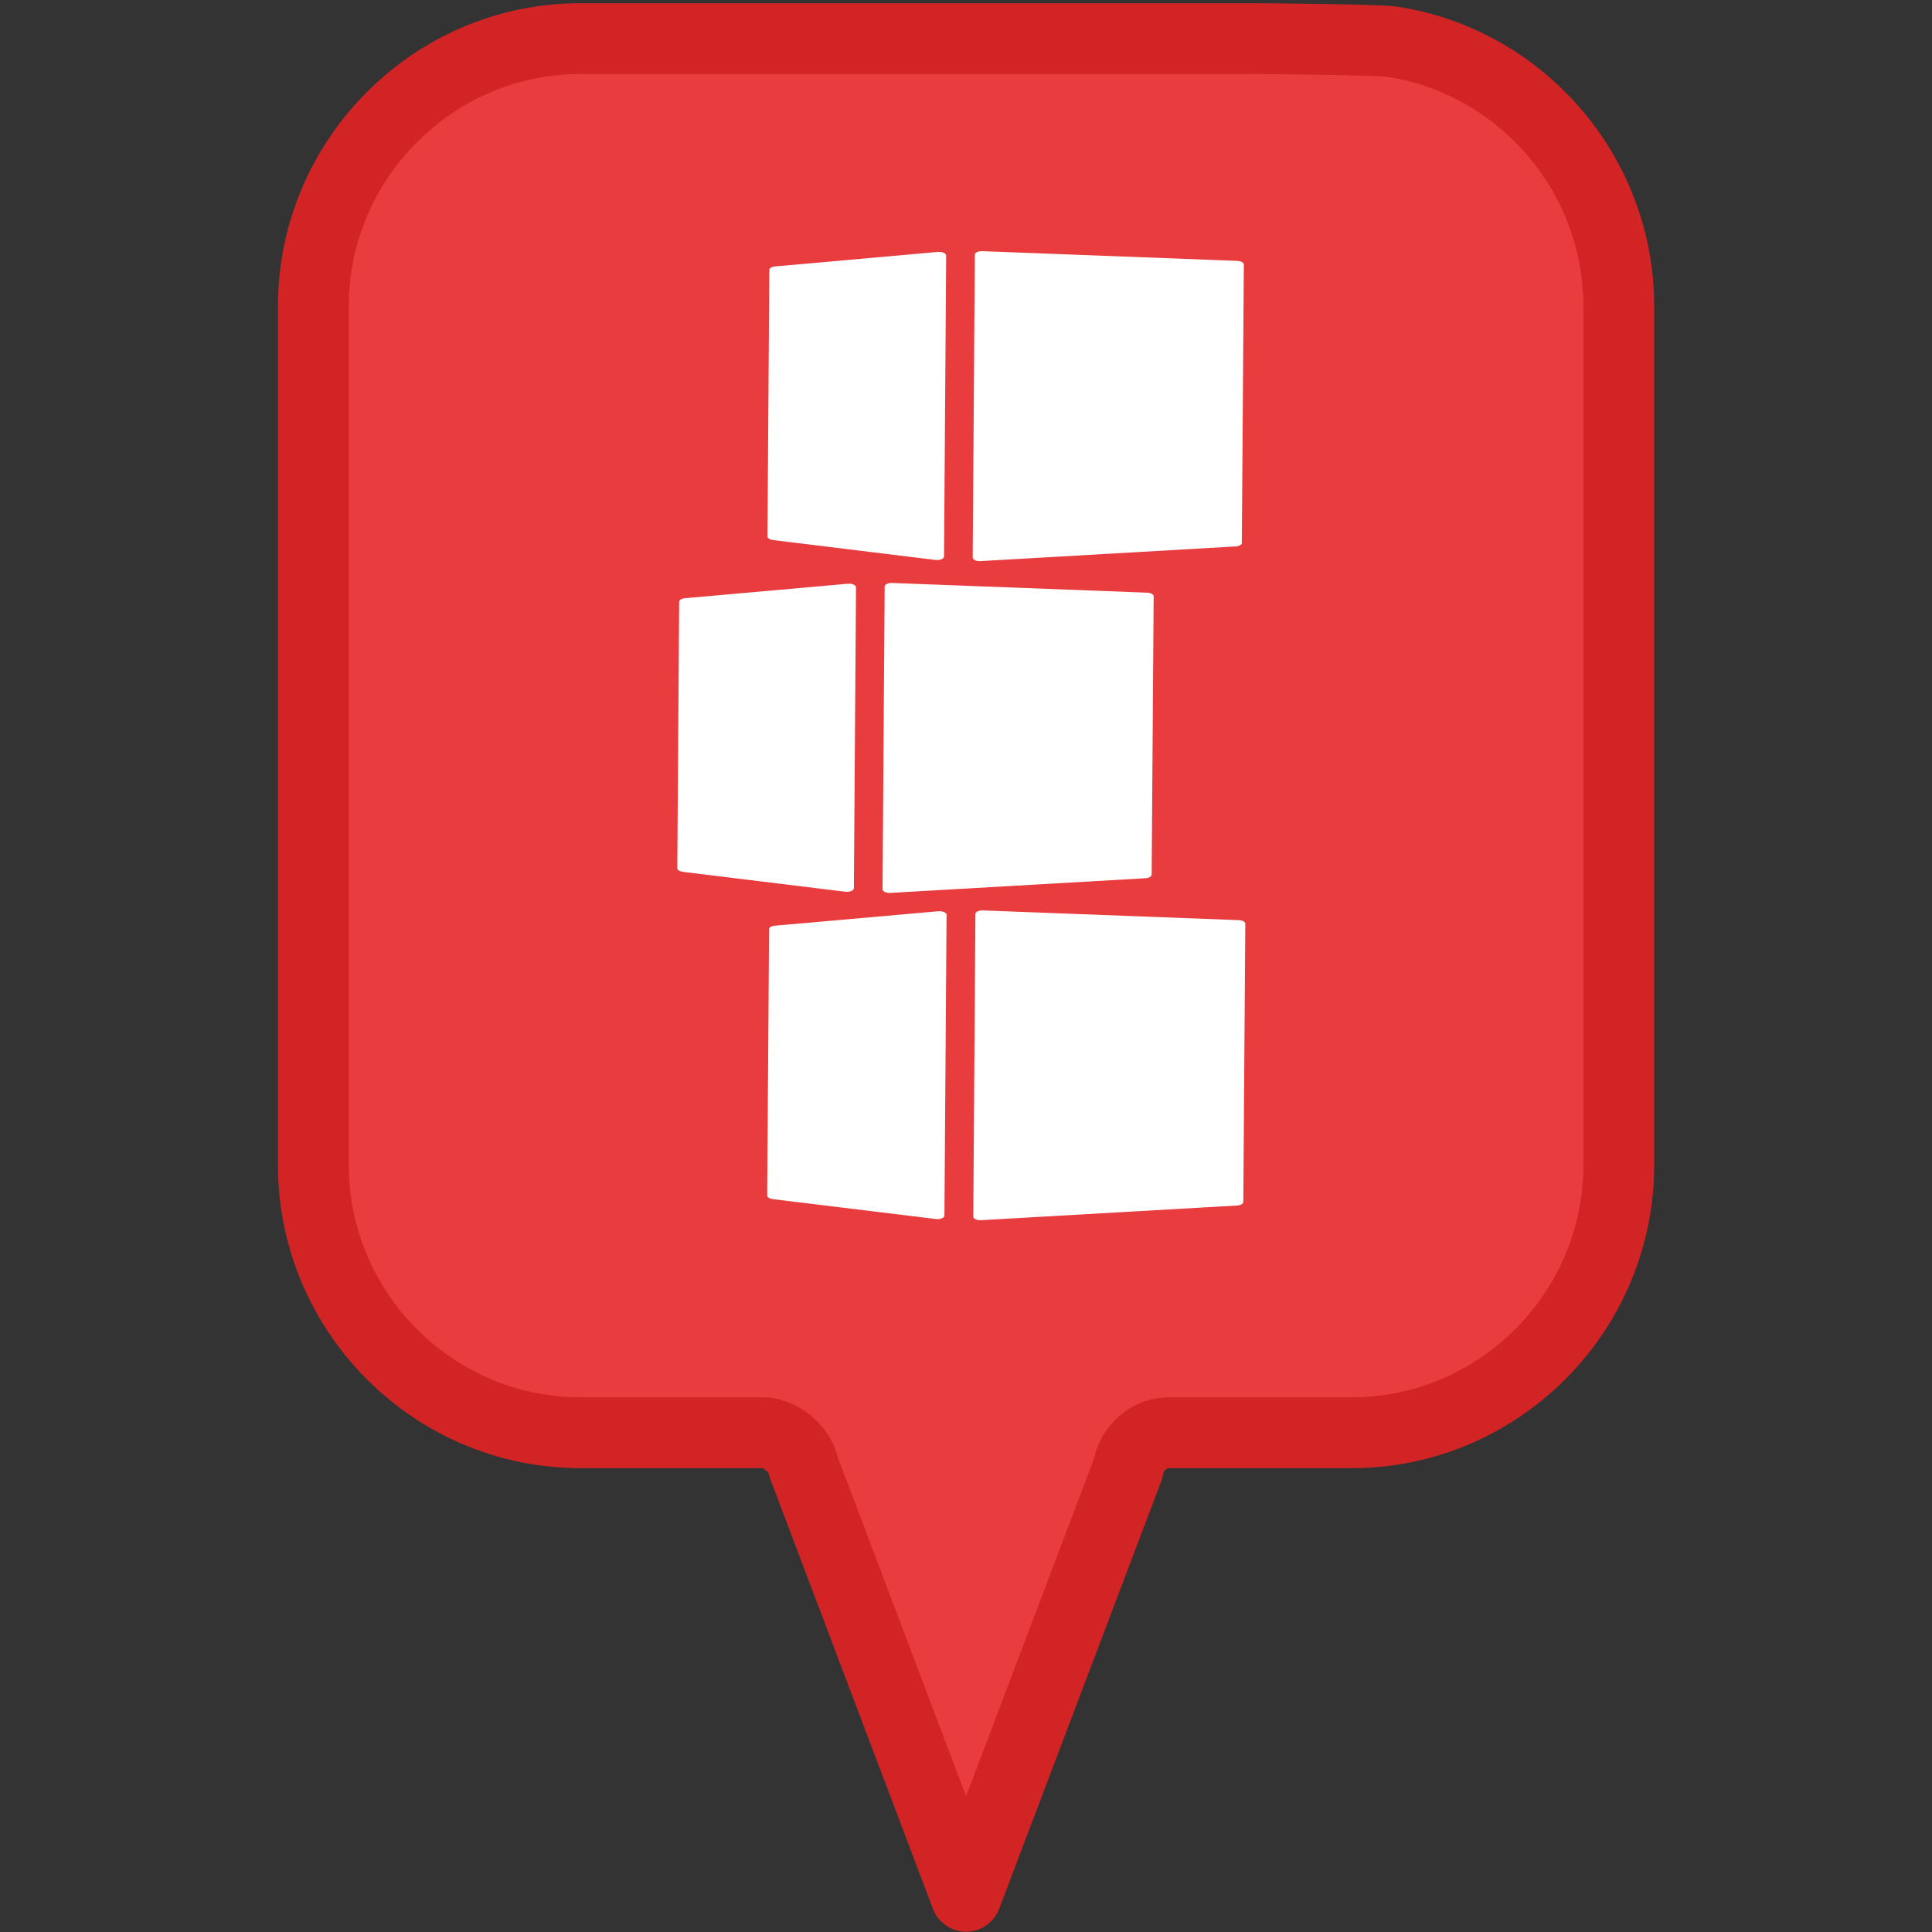
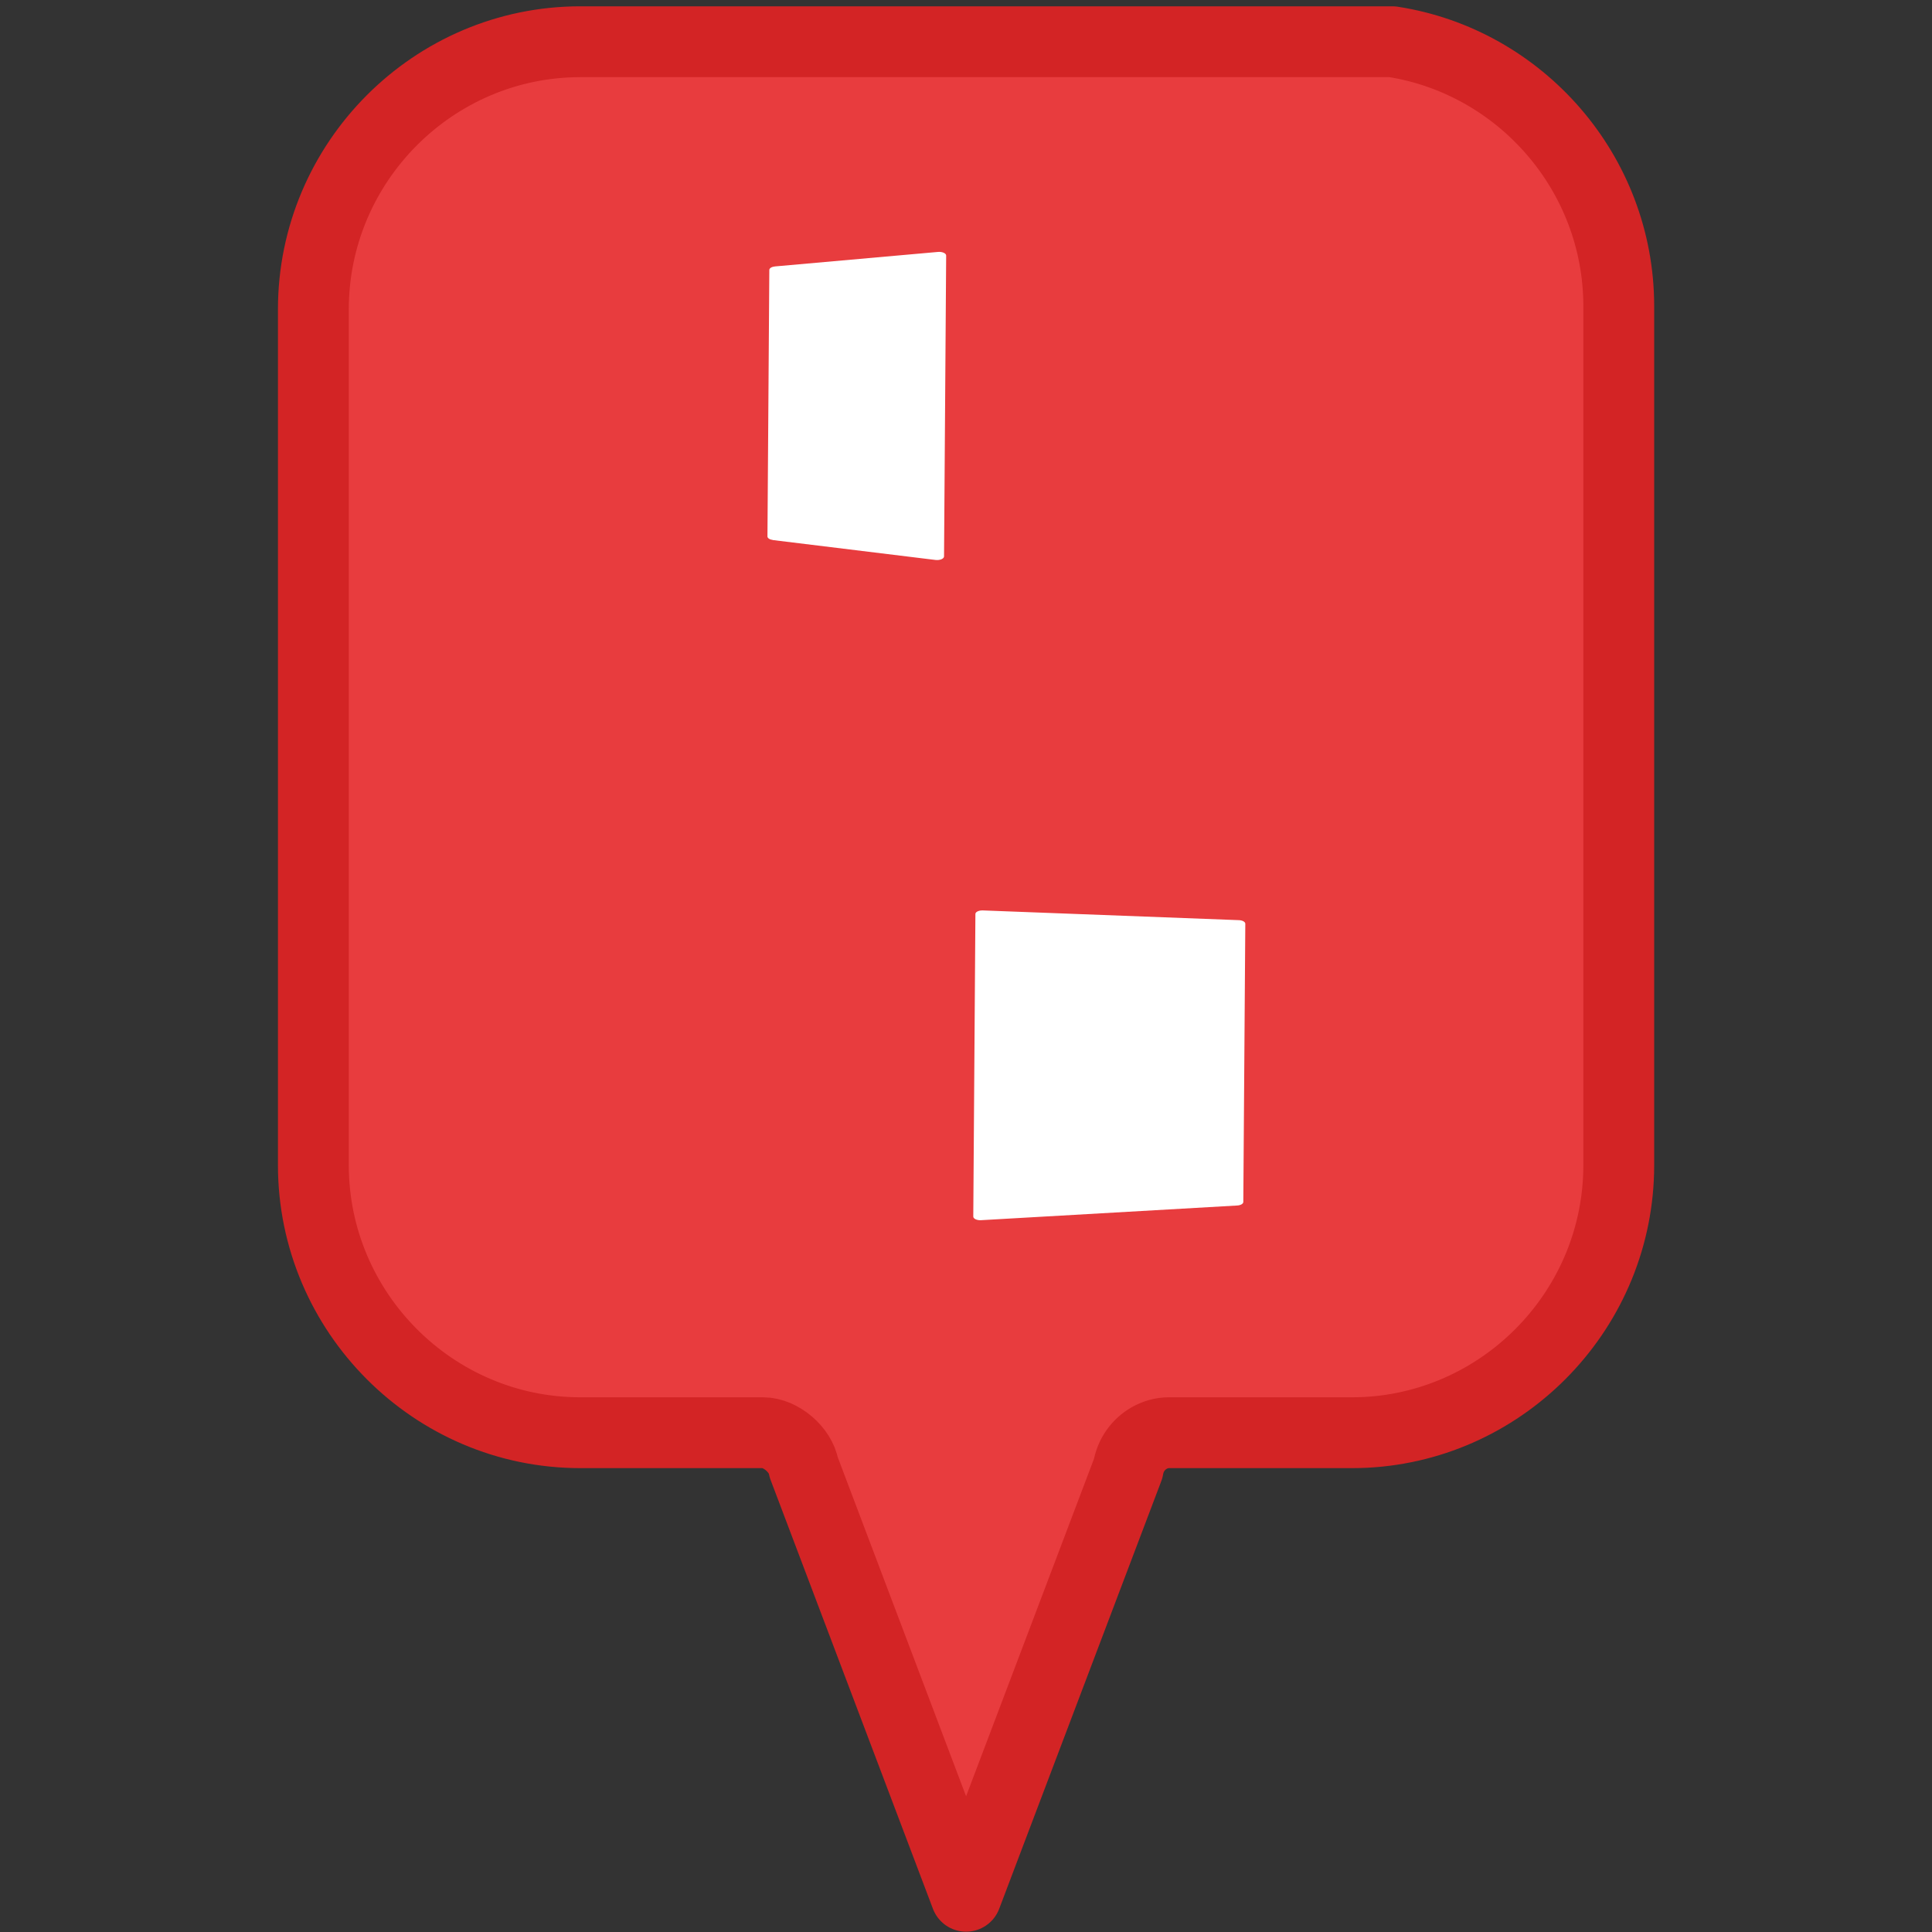
<svg xmlns="http://www.w3.org/2000/svg" id="a" viewBox="0 0 300 300">
  <rect x="0" y="0" width="300" height="300" fill="#333333" stroke="none" />
-   <path d="M216.18,6.48c-2.05-.32-19.15-.48-21.29-.48H90.11c-22.8,0-41.45,18.7-41.45,41.55V180.92c0,22.85,18.65,41.55,41.45,41.55h28.37c2.76,0,5.86,2.65,6.32,5.38l25.21,66.6,25.17-66.41c.36-2.17,1.64-3.8,3.23-4.72,.95-.55,2.02-.85,3.07-.85h28.42c.71,0,1.42-.02,2.13-.05,21.82-1.12,39.33-19.35,39.33-41.49V47.55c0-20.71-15.32-38.01-35.16-41.07Z" style="fill:#e83c3e; fill-rule:evenodd; stroke:#d32425; stroke-linecap:round; stroke-linejoin:round; stroke-width:11px;" />
+   <path d="M216.18,6.48H90.11c-22.8,0-41.45,18.7-41.45,41.55V180.92c0,22.85,18.65,41.55,41.45,41.55h28.37c2.76,0,5.86,2.65,6.32,5.38l25.21,66.6,25.17-66.41c.36-2.17,1.64-3.8,3.23-4.72,.95-.55,2.02-.85,3.07-.85h28.42c.71,0,1.42-.02,2.13-.05,21.82-1.12,39.33-19.35,39.33-41.49V47.55c0-20.71-15.32-38.01-35.16-41.07Z" style="fill:#e83c3e; fill-rule:evenodd; stroke:#d32425; stroke-linecap:round; stroke-linejoin:round; stroke-width:11px;" />
  <g>
-     <path d="M192.12,40.51l-39.6-1.51c-.62-.02-1.14,.23-1.15,.55l-.33,47.02c0,.34,.56,.6,1.21,.56l39.63-2.28c.54-.03,.95-.27,.95-.55l.31-43.23c0-.3-.44-.54-1.01-.56Z" style="fill:#fff;" />
    <path d="M120.01,83.86l25.26,3.09c.67,.08,1.31-.18,1.32-.54l.33-46.73c0-.35-.61-.62-1.27-.56l-25.3,2.25c-.51,.05-.88,.27-.89,.54l-.29,41.39c0,.26,.35,.49,.84,.55Z" style="fill:#fff;" />
  </g>
  <g>
-     <path d="M178.12,92.03l-39.6-1.51c-.62-.02-1.14,.23-1.15,.55l-.33,47.02c0,.34,.56,.6,1.21,.56l39.63-2.28c.54-.03,.95-.27,.95-.55l.31-43.23c0-.3-.44-.54-1.01-.56Z" style="fill:#fff;" />
-     <path d="M106.01,135.38l25.26,3.09c.67,.08,1.31-.18,1.32-.54l.33-46.73c0-.35-.61-.62-1.27-.56l-25.3,2.25c-.51,.05-.88,.27-.89,.54l-.29,41.39c0,.26,.35,.49,.84,.55Z" style="fill:#fff;" />
-   </g>
+     </g>
  <g>
    <path d="M192.35,142.88l-39.74-1.51c-.62-.02-1.15,.23-1.15,.55l-.33,46.99c0,.34,.57,.6,1.21,.56l39.77-2.28c.54-.03,.95-.27,.95-.55l.31-43.2c0-.3-.44-.54-1.01-.56Z" style="fill:#fff;" />
-     <path d="M119.98,186.2l25.35,3.09c.68,.08,1.32-.18,1.32-.54l.33-46.69c0-.35-.61-.62-1.28-.56l-25.39,2.24c-.51,.05-.89,.27-.89,.54l-.29,41.36c0,.26,.35,.49,.84,.55Z" style="fill:#fff;" />
  </g>
</svg>